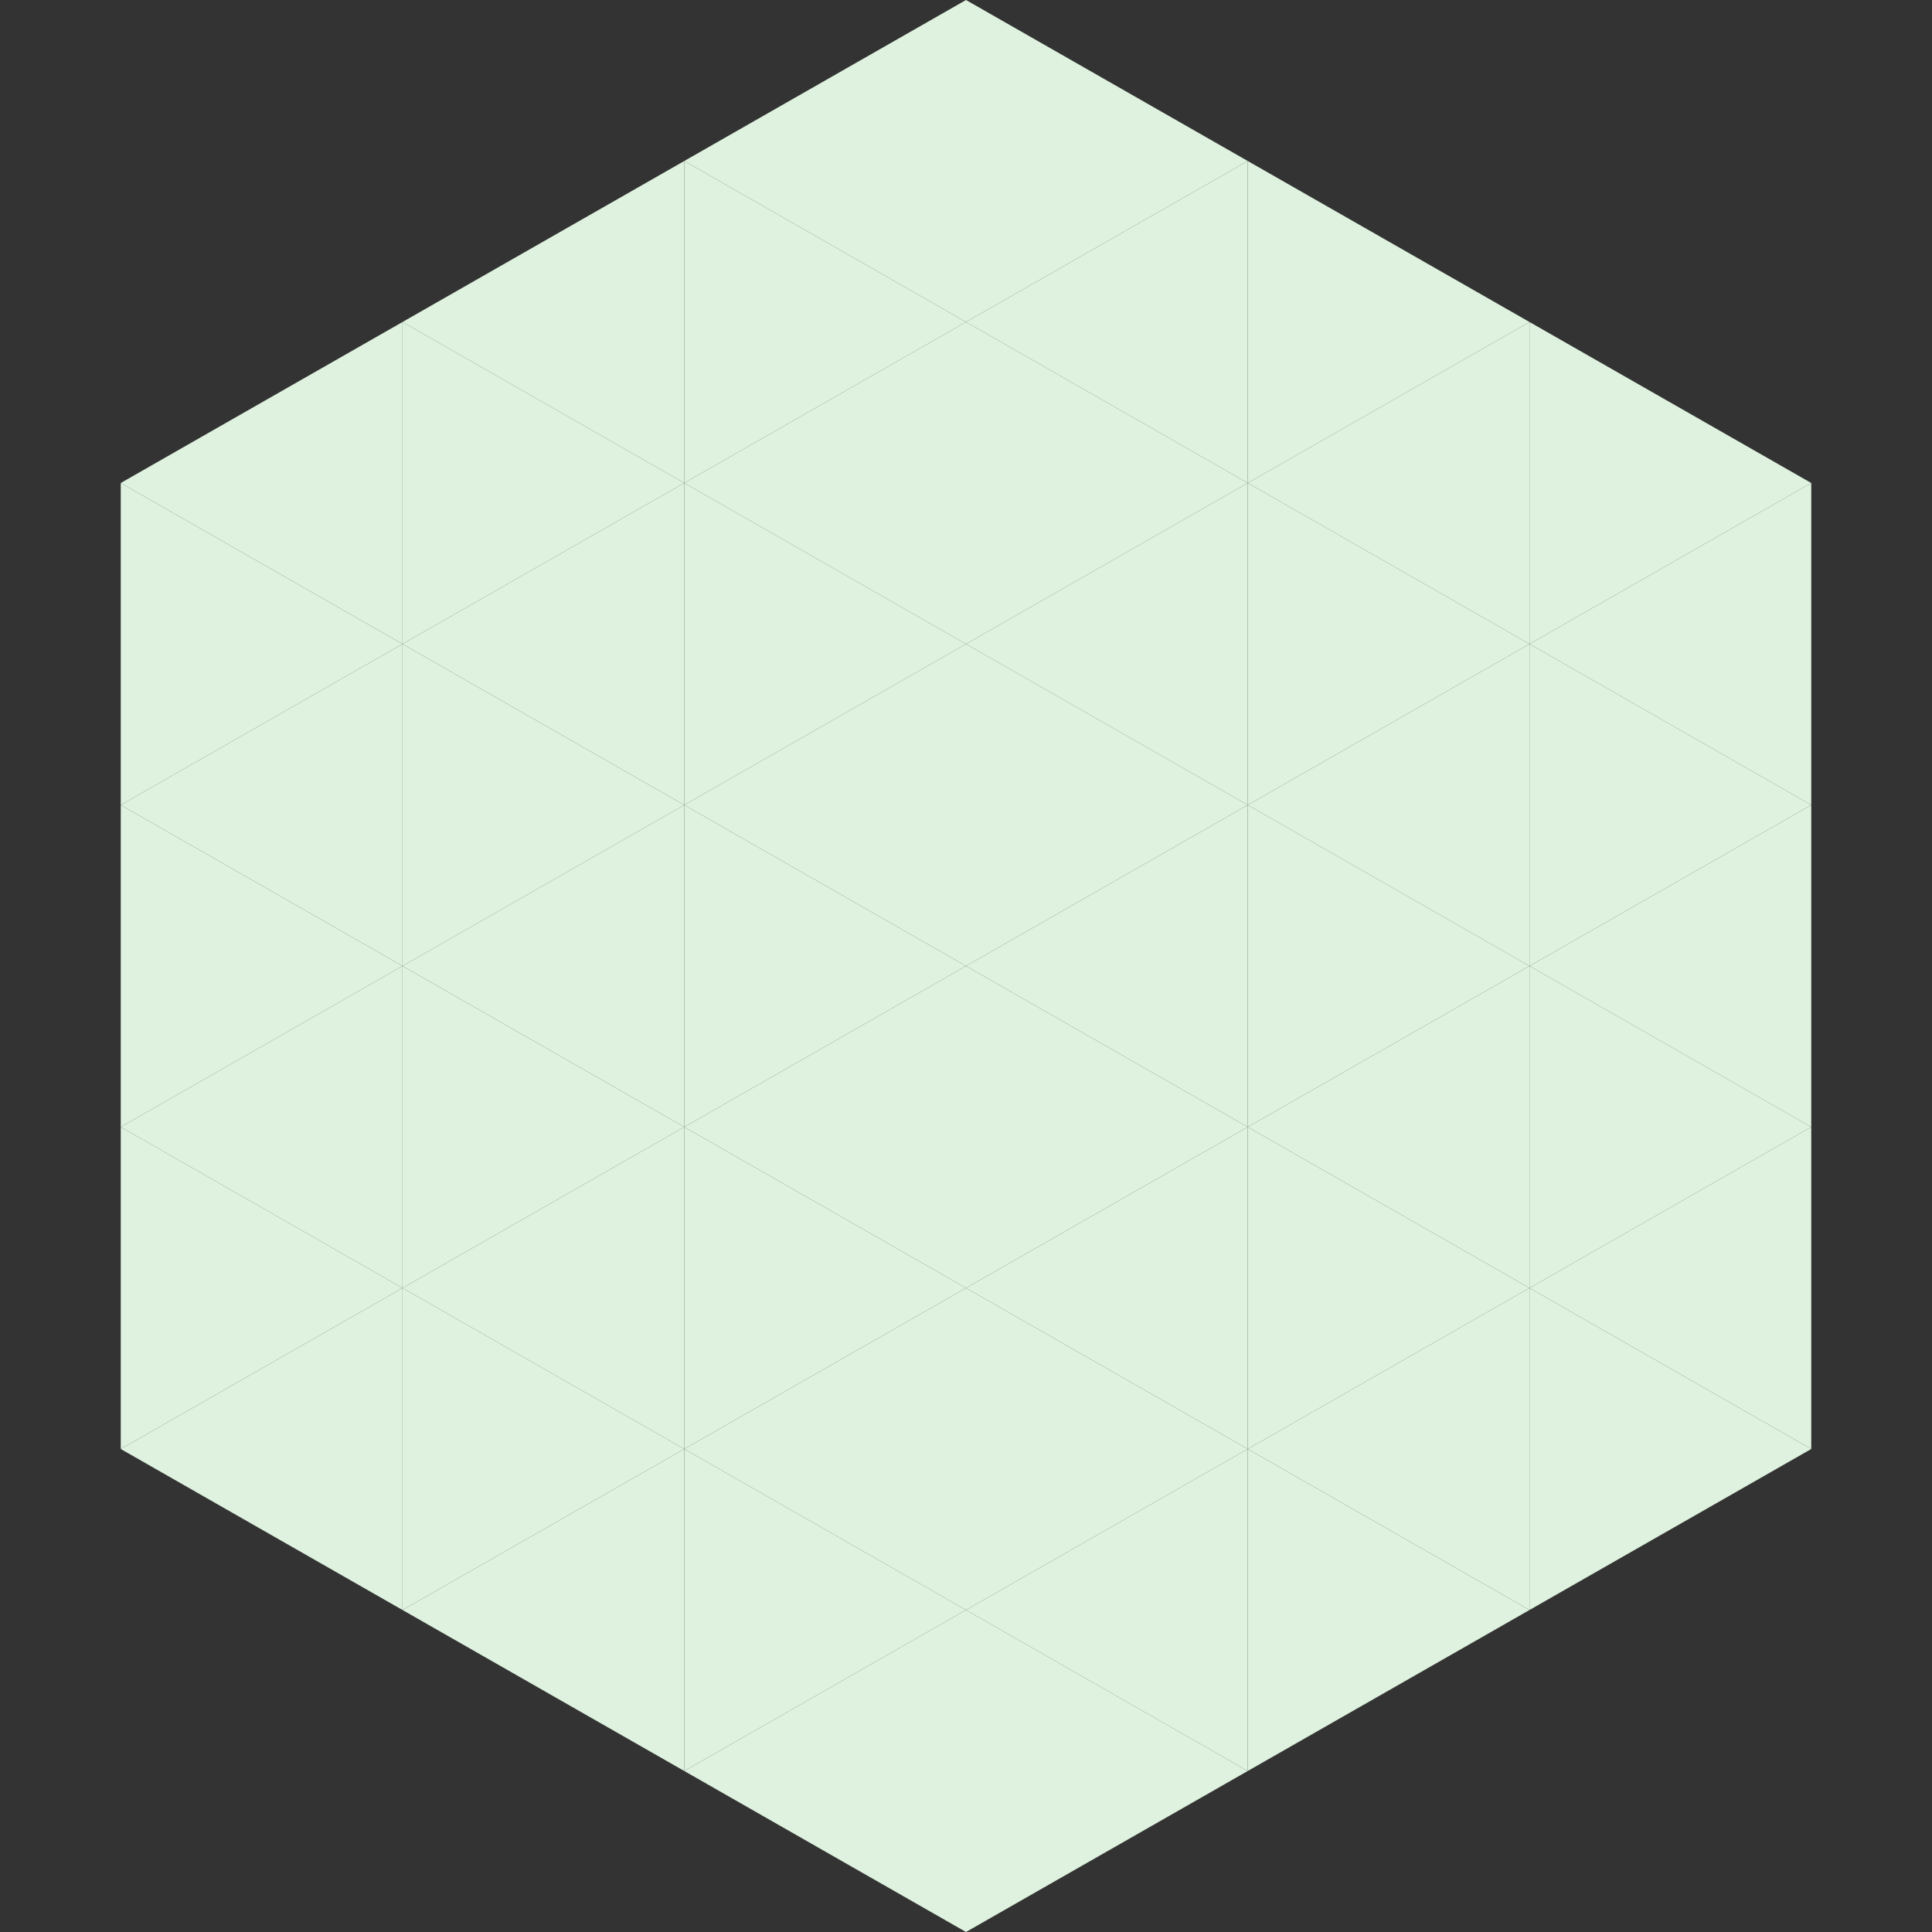
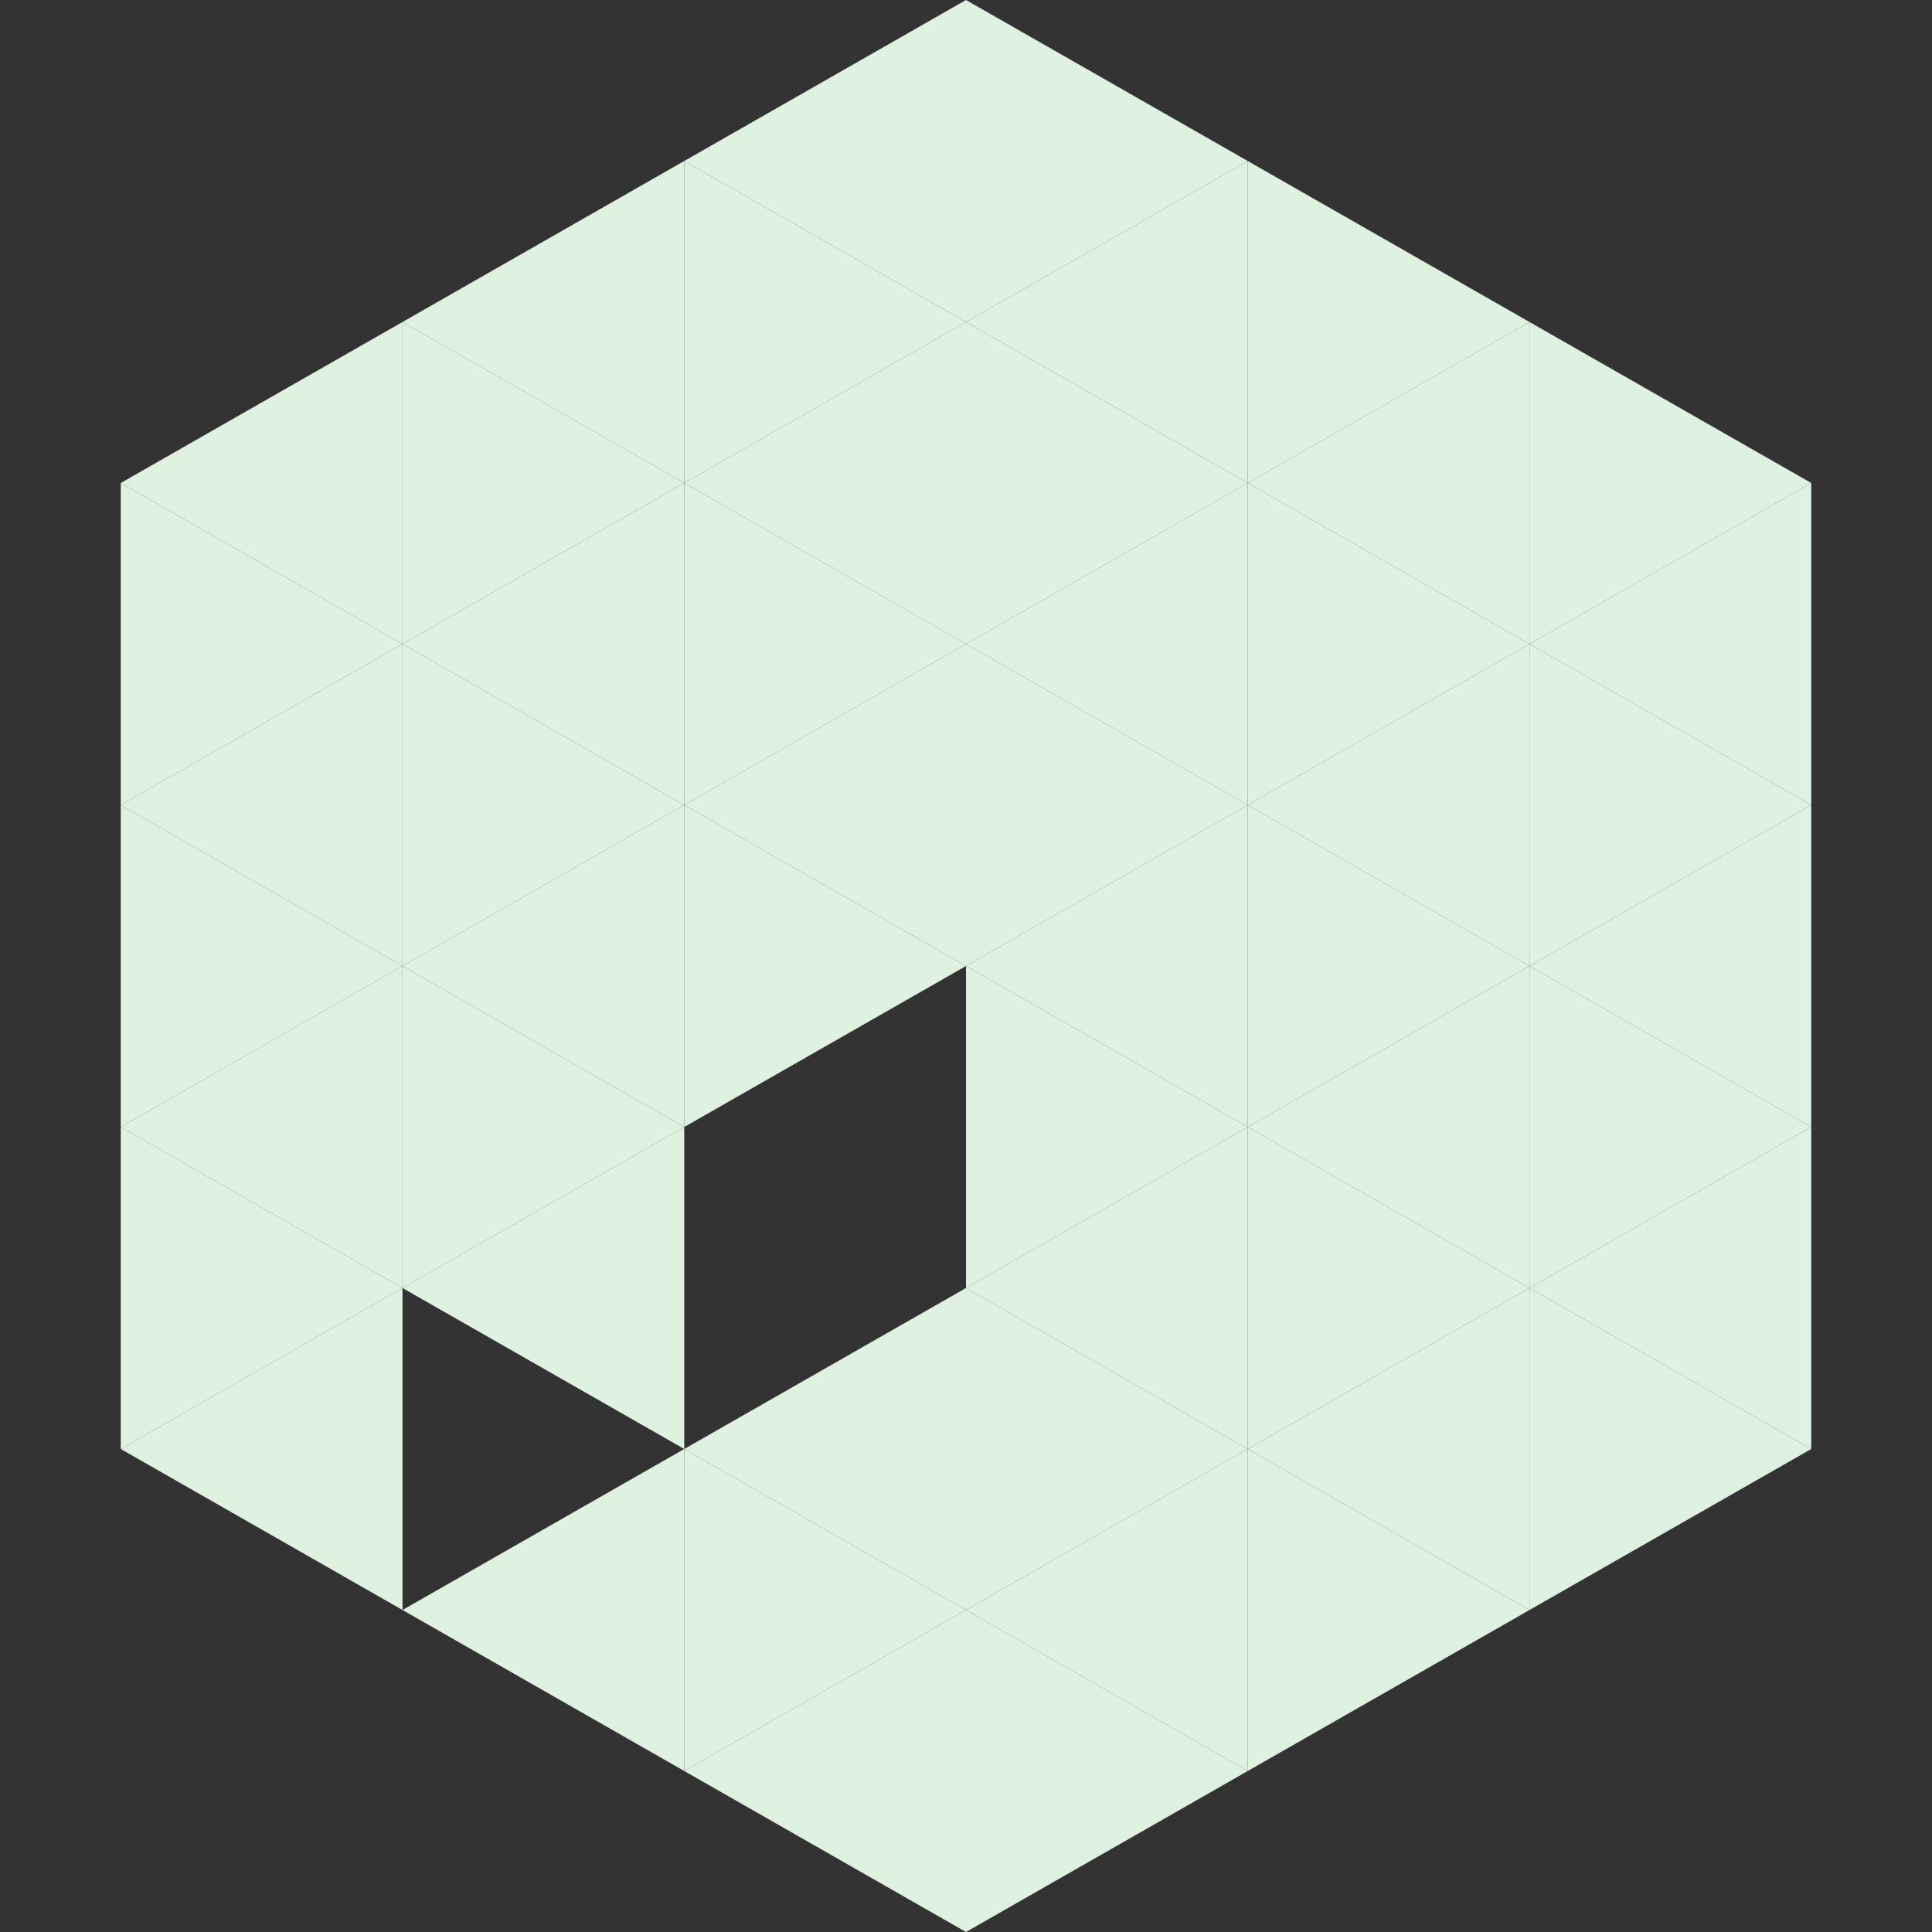
<svg xmlns="http://www.w3.org/2000/svg" width="240" height="240">
  <rect width="100%" height="100%" fill="#333333" stroke="none" />
  <polygon points="50,40 15,60 50,80" style="fill:rgb(223,242,223)" />
  <polygon points="190,40 225,60 190,80" style="fill:rgb(223,242,223)" />
  <polygon points="15,60 50,80 15,100" style="fill:rgb(223,242,223)" />
  <polygon points="225,60 190,80 225,100" style="fill:rgb(223,242,223)" />
  <polygon points="50,80 15,100 50,120" style="fill:rgb(223,242,223)" />
  <polygon points="190,80 225,100 190,120" style="fill:rgb(223,242,223)" />
  <polygon points="15,100 50,120 15,140" style="fill:rgb(223,242,223)" />
  <polygon points="225,100 190,120 225,140" style="fill:rgb(223,242,223)" />
  <polygon points="50,120 15,140 50,160" style="fill:rgb(223,242,223)" />
  <polygon points="190,120 225,140 190,160" style="fill:rgb(223,242,223)" />
  <polygon points="15,140 50,160 15,180" style="fill:rgb(223,242,223)" />
  <polygon points="225,140 190,160 225,180" style="fill:rgb(223,242,223)" />
  <polygon points="50,160 15,180 50,200" style="fill:rgb(223,242,223)" />
  <polygon points="190,160 225,180 190,200" style="fill:rgb(223,242,223)" />
  <polygon points="15,180 50,200 15,220" style="fill:rgb(255,255,255); fill-opacity:0" />
  <polygon points="225,180 190,200 225,220" style="fill:rgb(255,255,255); fill-opacity:0" />
  <polygon points="50,0 85,20 50,40" style="fill:rgb(255,255,255); fill-opacity:0" />
  <polygon points="190,0 155,20 190,40" style="fill:rgb(255,255,255); fill-opacity:0" />
  <polygon points="85,20 50,40 85,60" style="fill:rgb(223,242,223)" />
  <polygon points="155,20 190,40 155,60" style="fill:rgb(223,242,223)" />
  <polygon points="50,40 85,60 50,80" style="fill:rgb(223,242,223)" />
  <polygon points="190,40 155,60 190,80" style="fill:rgb(223,242,223)" />
  <polygon points="85,60 50,80 85,100" style="fill:rgb(223,242,223)" />
  <polygon points="155,60 190,80 155,100" style="fill:rgb(223,242,223)" />
  <polygon points="50,80 85,100 50,120" style="fill:rgb(223,242,223)" />
  <polygon points="190,80 155,100 190,120" style="fill:rgb(223,242,223)" />
  <polygon points="85,100 50,120 85,140" style="fill:rgb(223,242,223)" />
  <polygon points="155,100 190,120 155,140" style="fill:rgb(223,242,223)" />
  <polygon points="50,120 85,140 50,160" style="fill:rgb(223,242,223)" />
  <polygon points="190,120 155,140 190,160" style="fill:rgb(223,242,223)" />
  <polygon points="85,140 50,160 85,180" style="fill:rgb(223,242,223)" />
  <polygon points="155,140 190,160 155,180" style="fill:rgb(223,242,223)" />
-   <polygon points="50,160 85,180 50,200" style="fill:rgb(223,242,223)" />
  <polygon points="190,160 155,180 190,200" style="fill:rgb(223,242,223)" />
  <polygon points="85,180 50,200 85,220" style="fill:rgb(223,242,223)" />
  <polygon points="155,180 190,200 155,220" style="fill:rgb(223,242,223)" />
  <polygon points="120,0 85,20 120,40" style="fill:rgb(223,242,223)" />
  <polygon points="120,0 155,20 120,40" style="fill:rgb(223,242,223)" />
  <polygon points="85,20 120,40 85,60" style="fill:rgb(223,242,223)" />
  <polygon points="155,20 120,40 155,60" style="fill:rgb(223,242,223)" />
  <polygon points="120,40 85,60 120,80" style="fill:rgb(223,242,223)" />
  <polygon points="120,40 155,60 120,80" style="fill:rgb(223,242,223)" />
  <polygon points="85,60 120,80 85,100" style="fill:rgb(223,242,223)" />
  <polygon points="155,60 120,80 155,100" style="fill:rgb(223,242,223)" />
  <polygon points="120,80 85,100 120,120" style="fill:rgb(223,242,223)" />
  <polygon points="120,80 155,100 120,120" style="fill:rgb(223,242,223)" />
  <polygon points="85,100 120,120 85,140" style="fill:rgb(223,242,223)" />
  <polygon points="155,100 120,120 155,140" style="fill:rgb(223,242,223)" />
-   <polygon points="120,120 85,140 120,160" style="fill:rgb(223,242,223)" />
  <polygon points="120,120 155,140 120,160" style="fill:rgb(223,242,223)" />
-   <polygon points="85,140 120,160 85,180" style="fill:rgb(223,242,223)" />
  <polygon points="155,140 120,160 155,180" style="fill:rgb(223,242,223)" />
  <polygon points="120,160 85,180 120,200" style="fill:rgb(223,242,223)" />
  <polygon points="120,160 155,180 120,200" style="fill:rgb(223,242,223)" />
  <polygon points="85,180 120,200 85,220" style="fill:rgb(223,242,223)" />
  <polygon points="155,180 120,200 155,220" style="fill:rgb(223,242,223)" />
  <polygon points="120,200 85,220 120,240" style="fill:rgb(223,242,223)" />
  <polygon points="120,200 155,220 120,240" style="fill:rgb(223,242,223)" />
  <polygon points="85,220 120,240 85,260" style="fill:rgb(255,255,255); fill-opacity:0" />
  <polygon points="155,220 120,240 155,260" style="fill:rgb(255,255,255); fill-opacity:0" />
</svg>